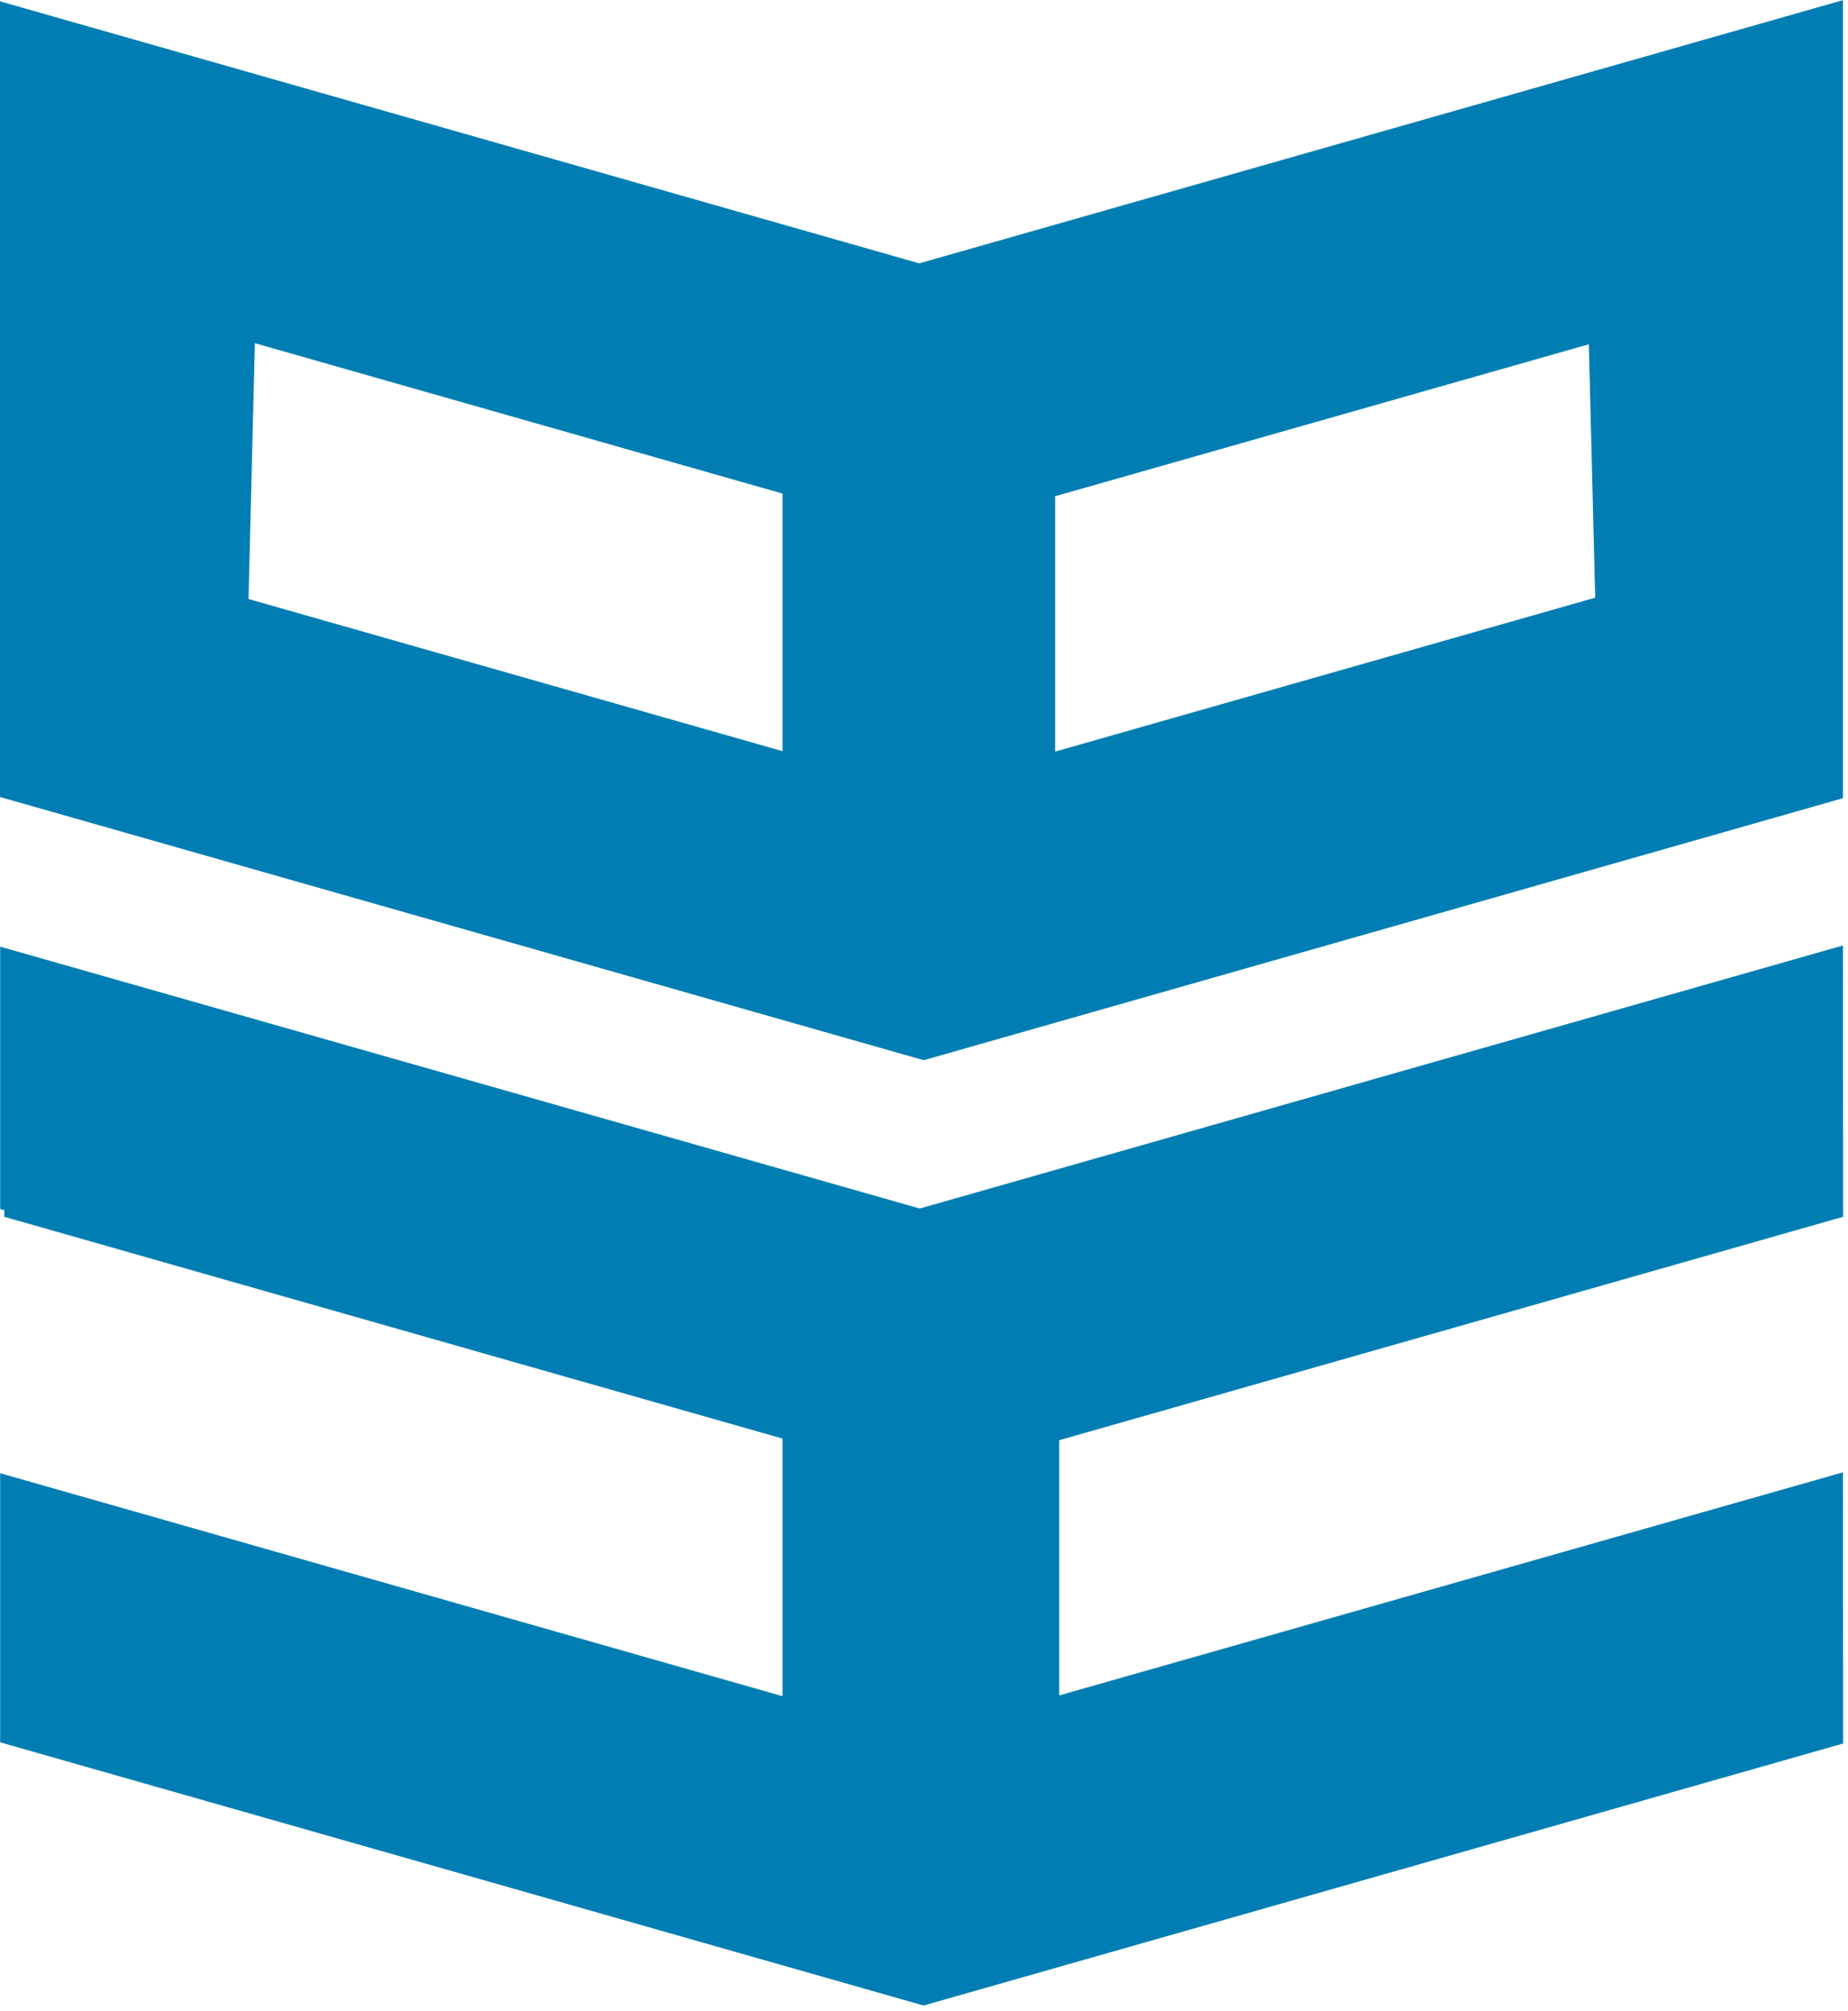
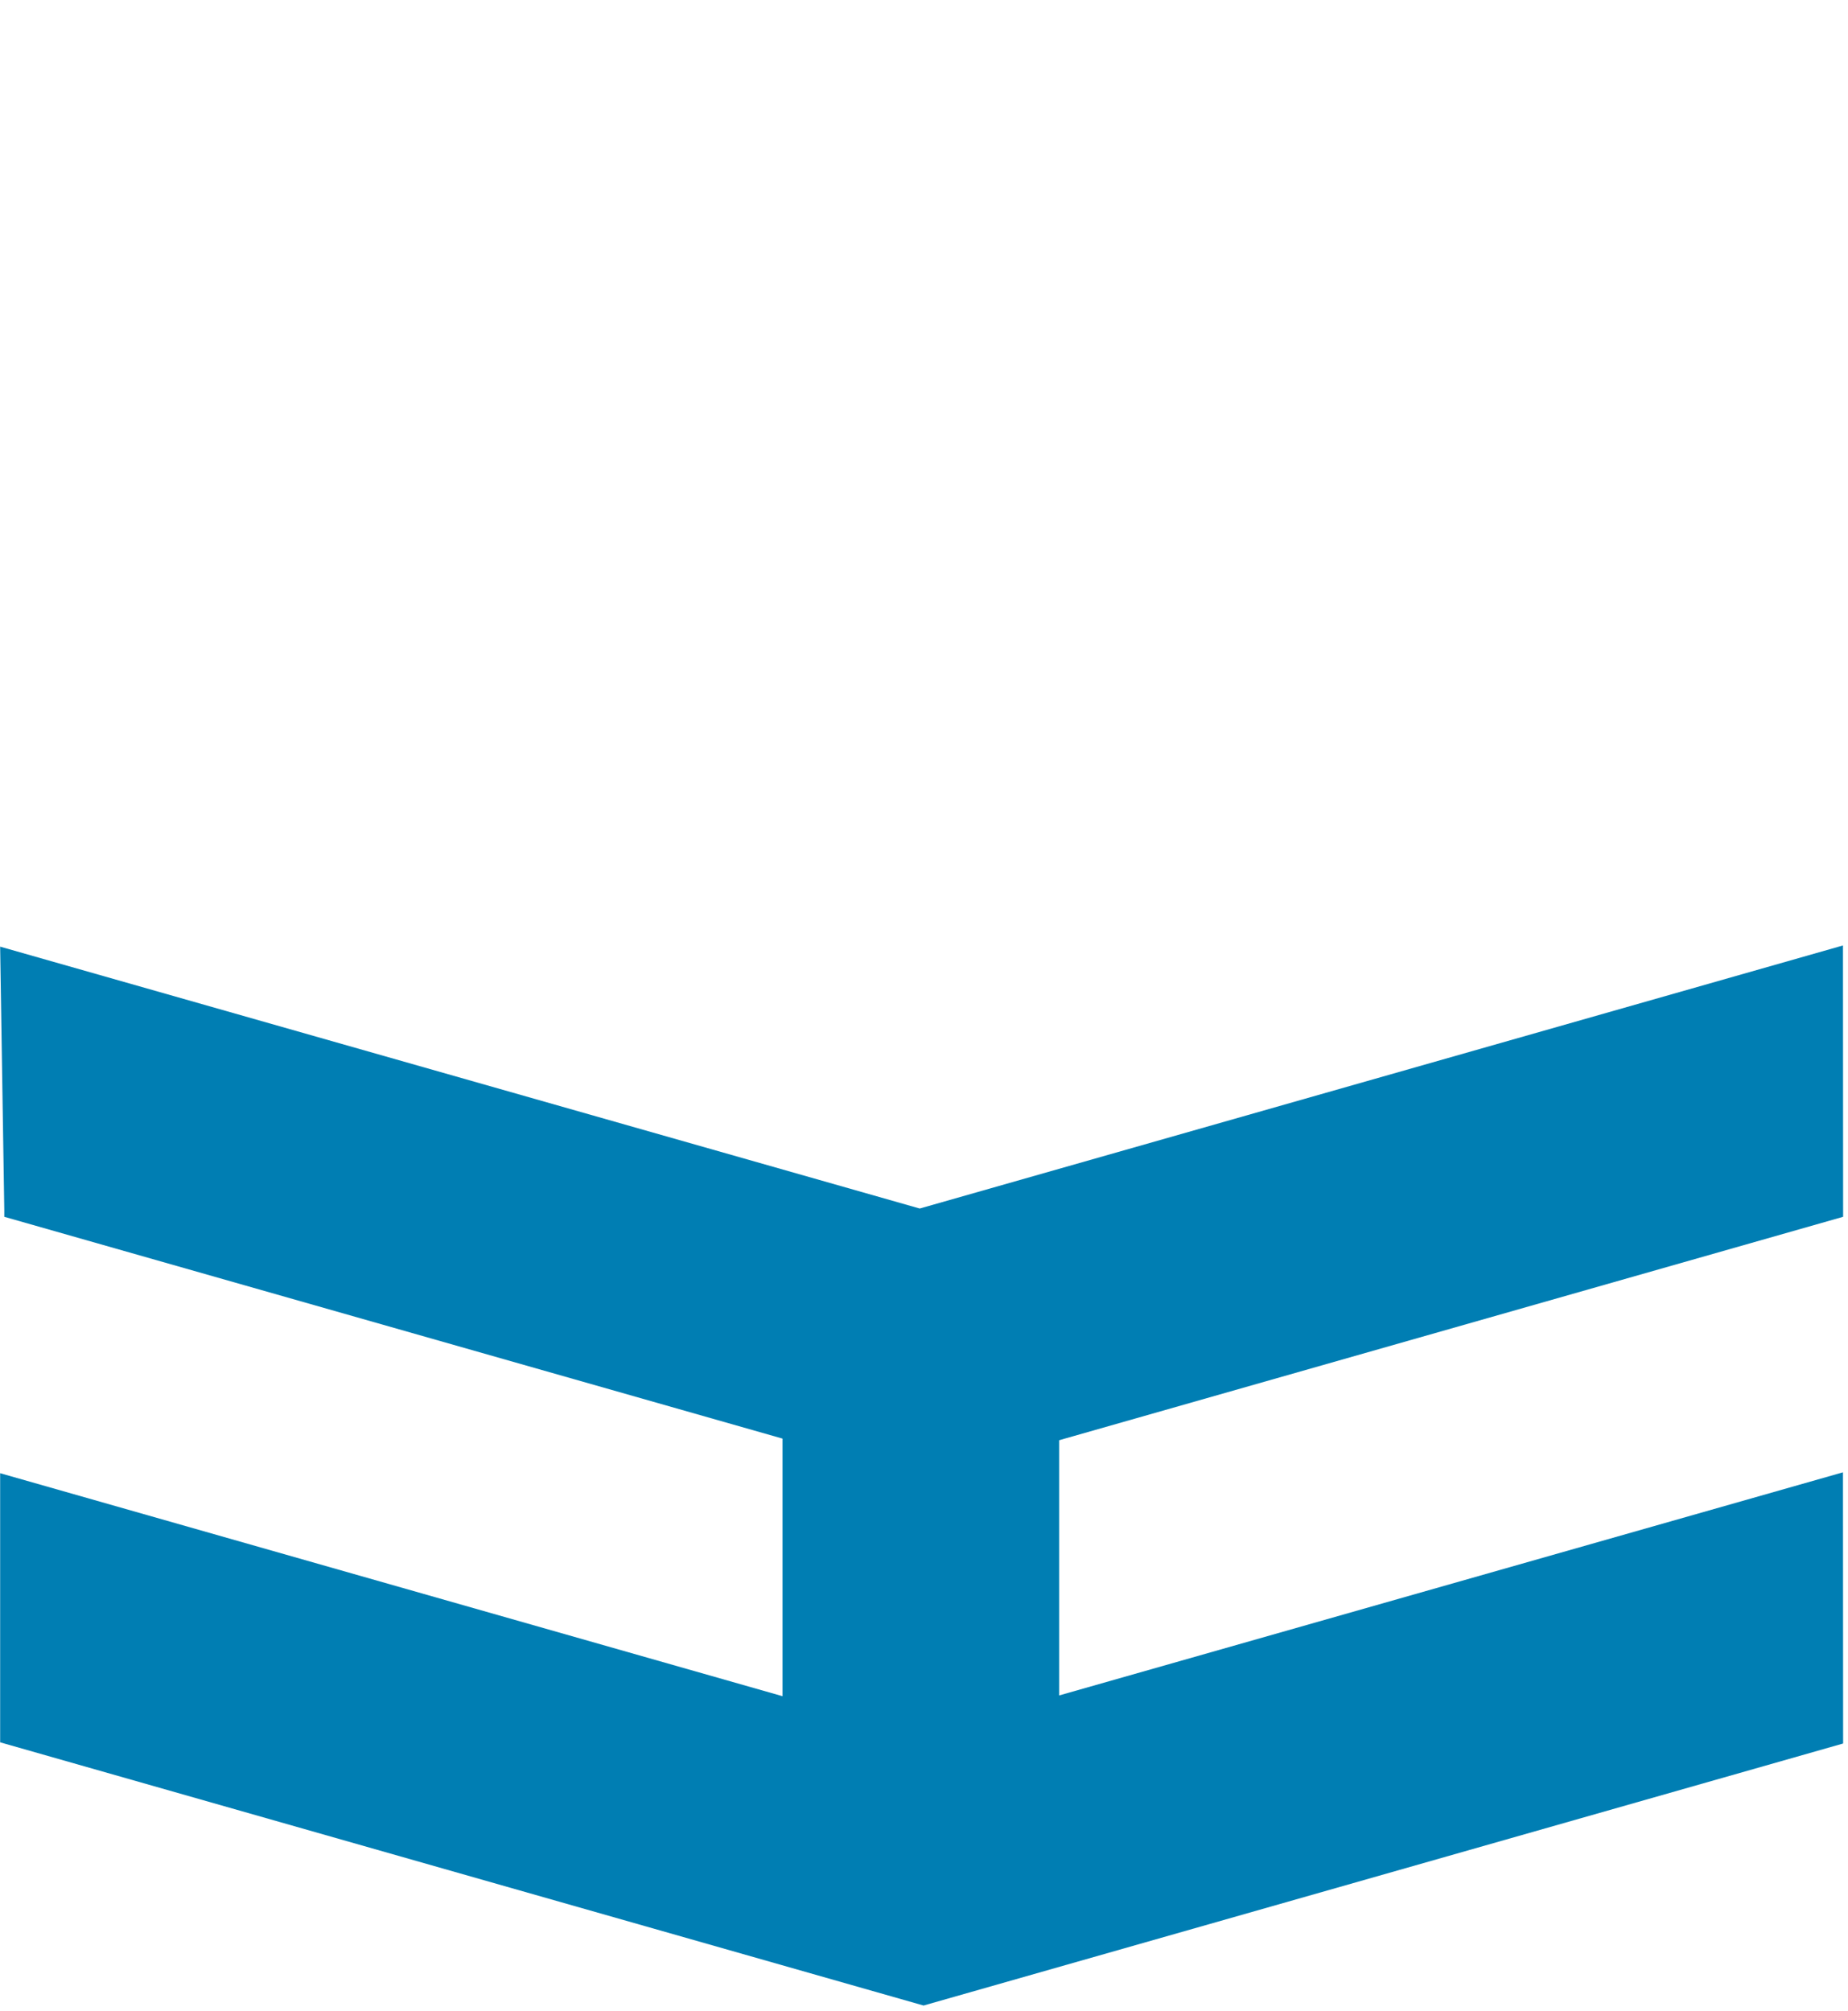
<svg xmlns="http://www.w3.org/2000/svg" width="100%" height="100%" viewBox="0 0 125 136" version="1.1" xml:space="preserve" style="fill-rule:evenodd;clip-rule:evenodd;stroke-linejoin:round;stroke-miterlimit:2;">
  <g transform="matrix(1,0,0,1,-189.93,-432.18)">
    <g>
-       <path d="M252.14,513.91L189.94,496.2L189.94,513.94L190.22,514.02L190.22,514.47L242.86,529.47L242.86,546.89L189.94,531.81L189.94,550.01L252.4,567.81L314.6,550.09L314.59,531.75L261.57,546.84L261.57,529.58L314.6,514.47L314.59,496.12L252.14,513.91Z" style="fill:rgb(0,126,179);fill-rule:nonzero;" />
-       <path d="M314.59,432.19L252.11,449.99L189.93,432.27L189.93,486.08L252.41,503.88L314.59,486.16L314.59,432.18L314.59,432.19ZM207.17,455.39L242.86,465.56L242.86,482.98L206.74,472.69L207.17,455.39ZM297.4,455.46L297.83,472.6L261.3,483.01L261.3,465.74L297.41,455.46L297.4,455.46Z" style="fill:rgb(0,126,179);fill-rule:nonzero;" />
+       <path d="M252.14,513.91L189.94,496.2L190.22,514.02L190.22,514.47L242.86,529.47L242.86,546.89L189.94,531.81L189.94,550.01L252.4,567.81L314.6,550.09L314.59,531.75L261.57,546.84L261.57,529.58L314.6,514.47L314.59,496.12L252.14,513.91Z" style="fill:rgb(0,126,179);fill-rule:nonzero;" />
    </g>
  </g>
</svg>